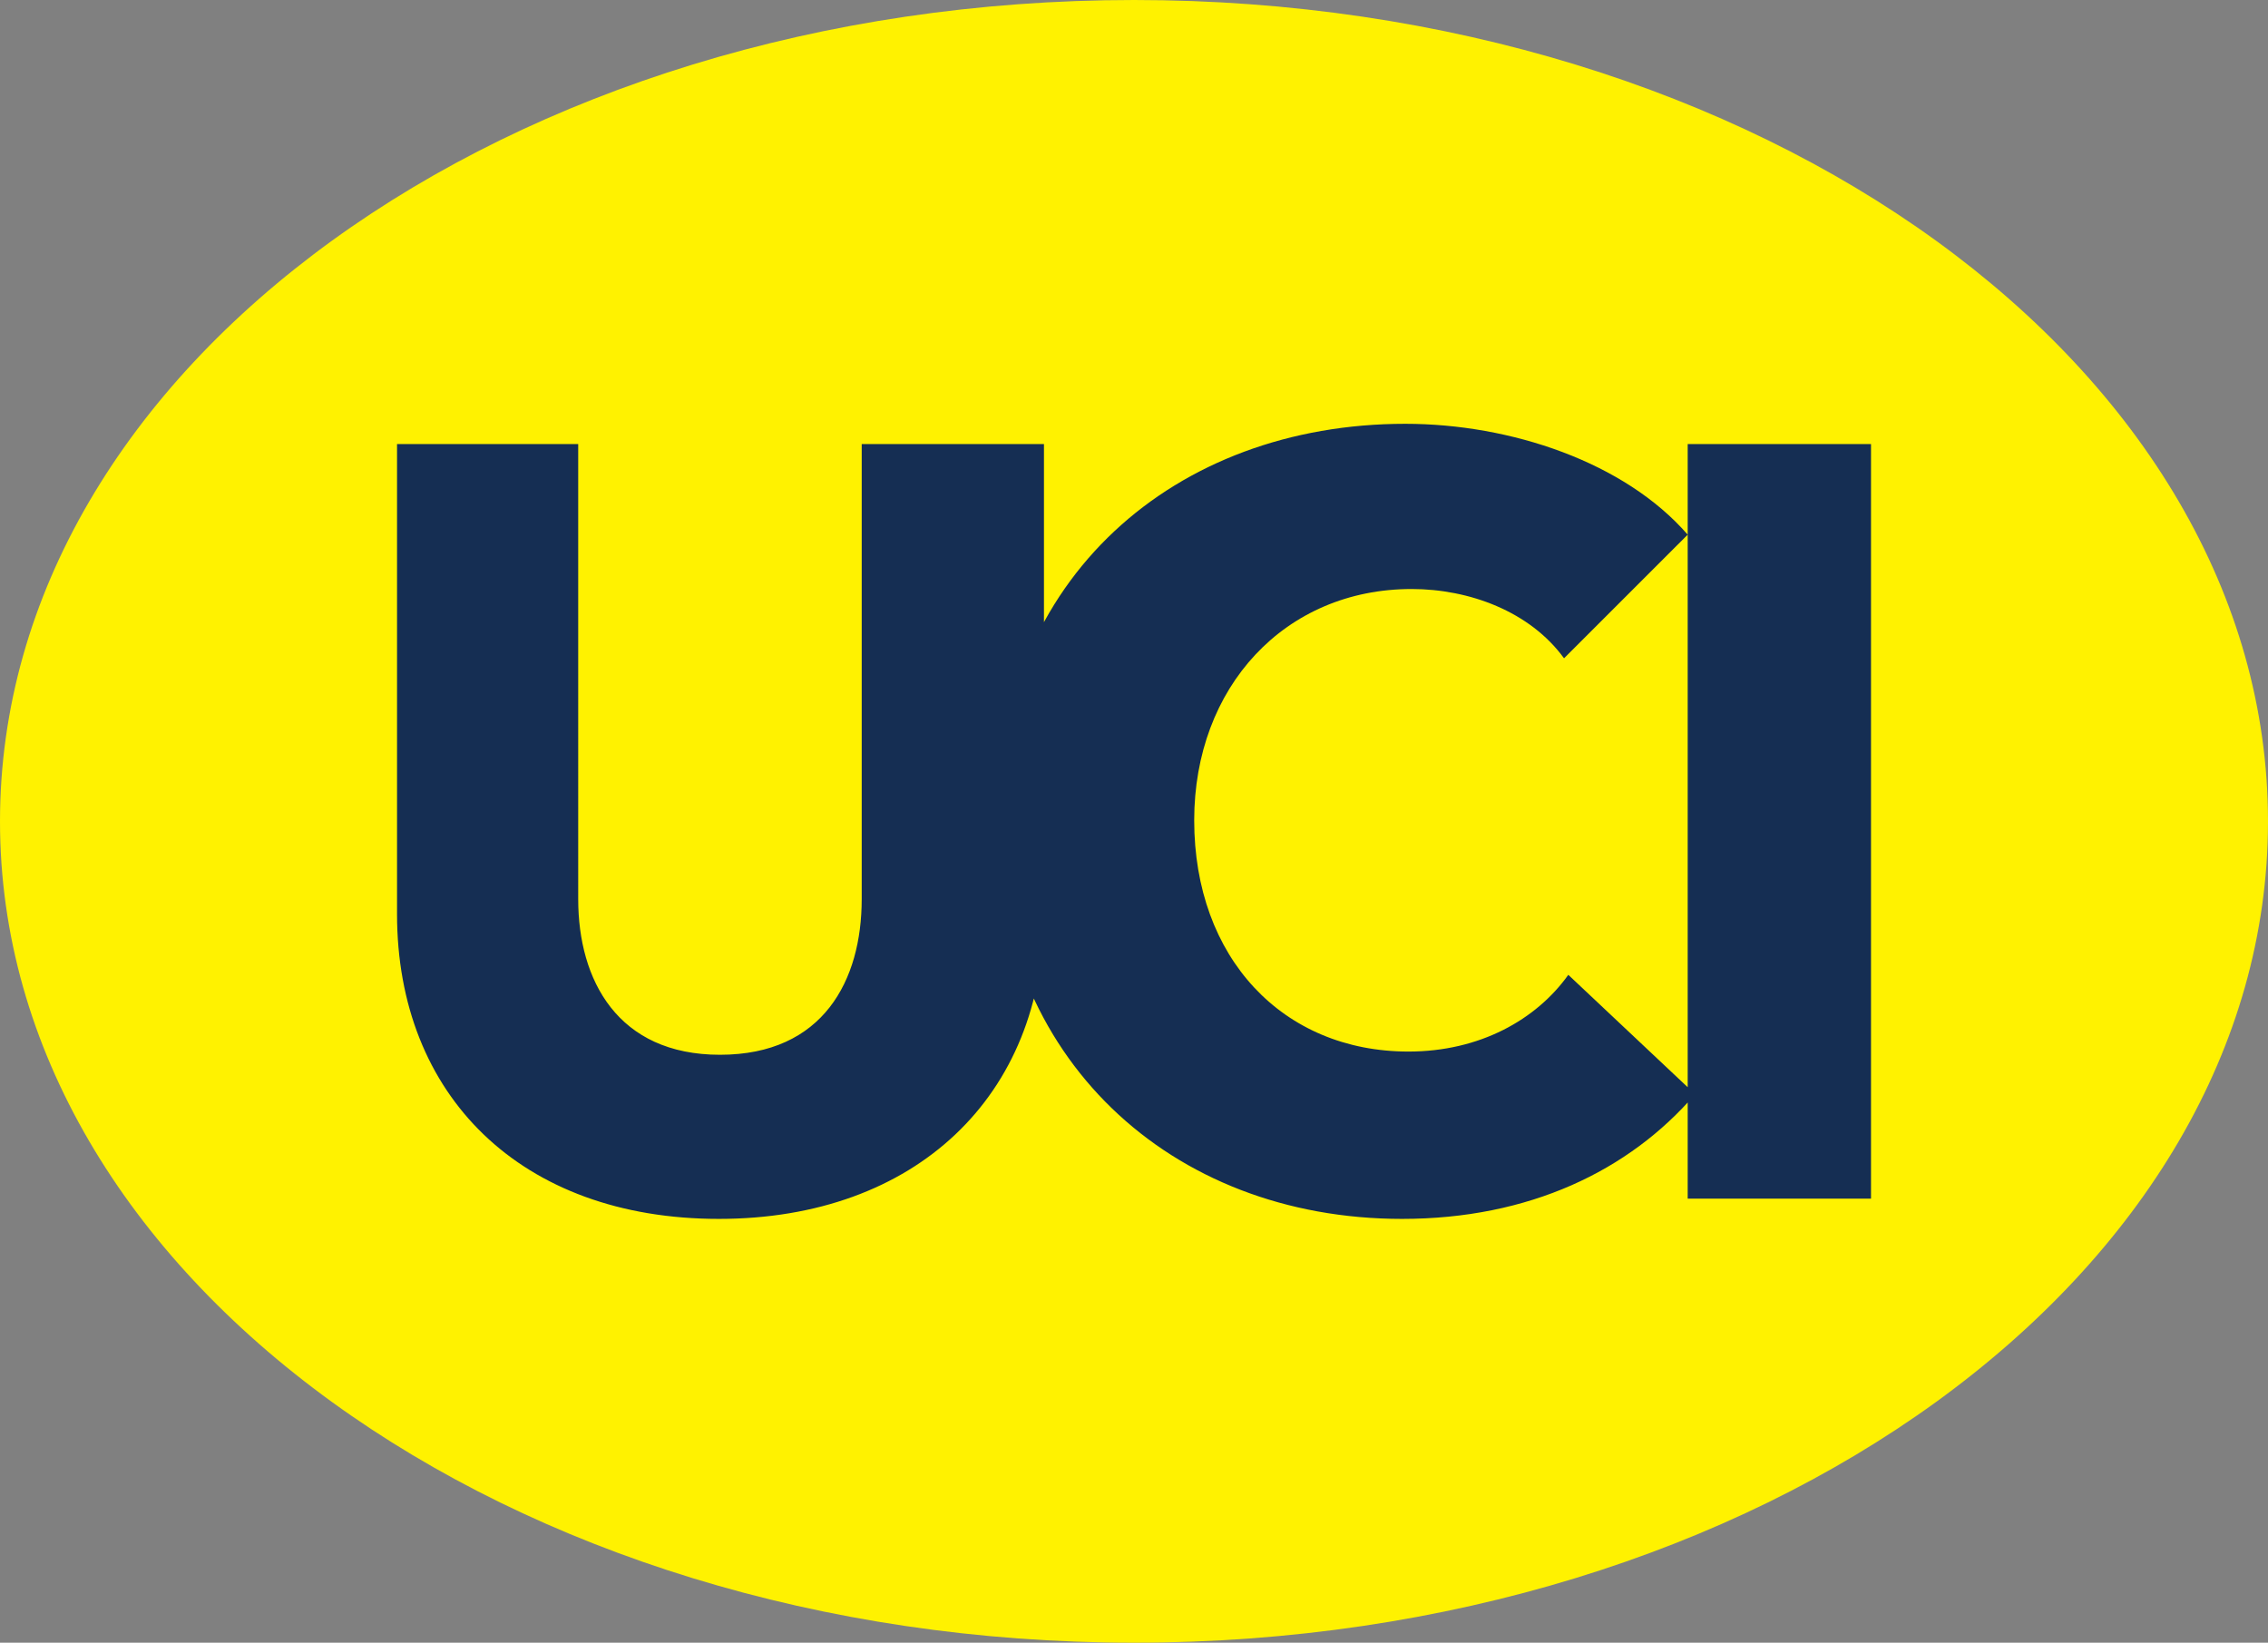
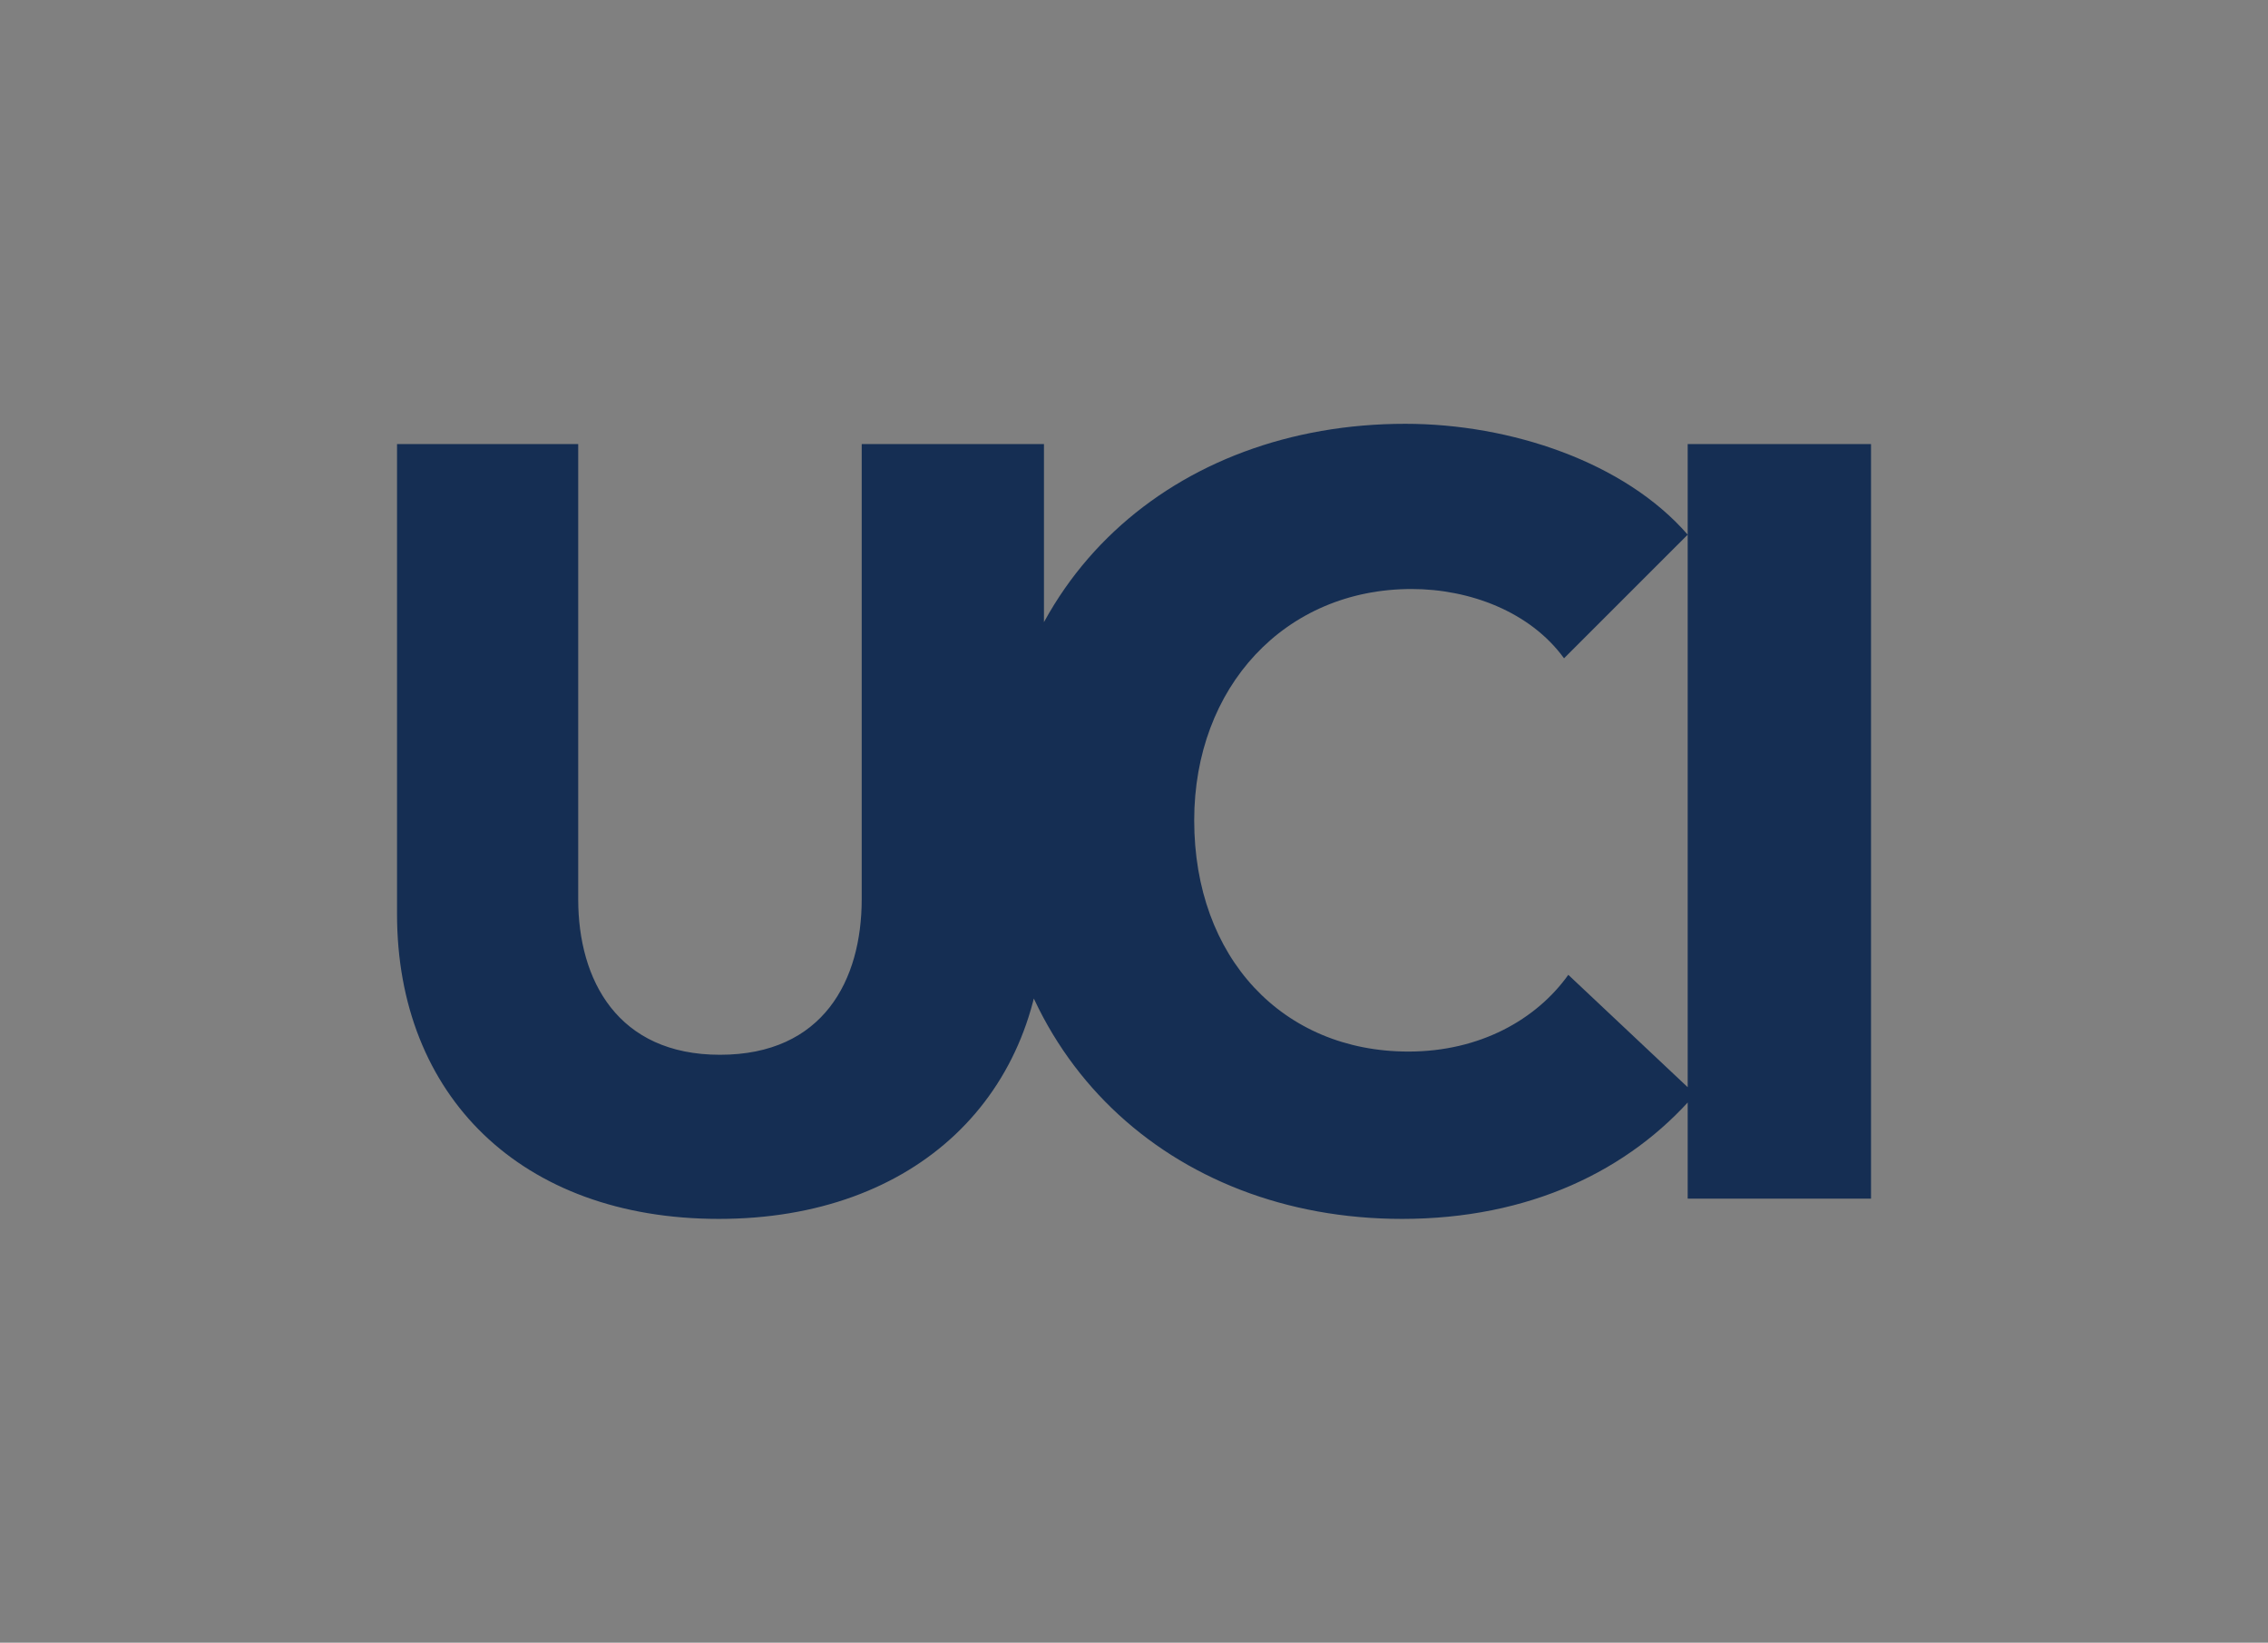
<svg xmlns="http://www.w3.org/2000/svg" version="1.1" id="Layer_1" x="0px" y="0px" width="1000px" height="724.268px" viewBox="0 0 1000 724.268" enable-background="new 0 0 1000 724.268" xml:space="preserve">
  <rect x="0" y="0" width="1000" height="724.268" fill="#808080" stroke="none" />
  <g>
-     <path fill="#FFF200" d="M0,362.151C0,162.142,223.859,0,500.014,0C776.153,0,1000,162.142,1000,362.151   c0,199.968-223.848,362.116-499.986,362.116C223.859,724.268,0,562.119,0,362.151" />
    <path fill="#152E53" d="M824.961,195.782h-80.826v332.704h80.826V195.782z M747.403,482.426l-55.906-52.622   c-14.104,19.74-39.012,33.829-70.492,33.829c-55.451,0-94.461-41.354-94.461-101.965c0-58.738,39.949-101.973,95.871-101.973   c25.379,0,52.174,9.875,67.195,30.549l54.525-54.51c-27.729-31.957-78.018-48.88-124.533-48.88   c-101.51,0-180.458,68.136-180.458,174.813c0,104.307,76.599,175.746,179.048,175.746   C674.098,537.414,718.278,516.263,747.403,482.426 M460.301,403.029V195.782h-80.359V396.45c0,35.703-16.914,68.6-62.496,68.6   c-45.114,0-62.505-32.896-62.505-68.6V195.782h-79.881v207.247c0,79.874,54.51,134.385,141.915,134.385   C403.905,537.414,460.301,482.903,460.301,403.029" />
  </g>
</svg>